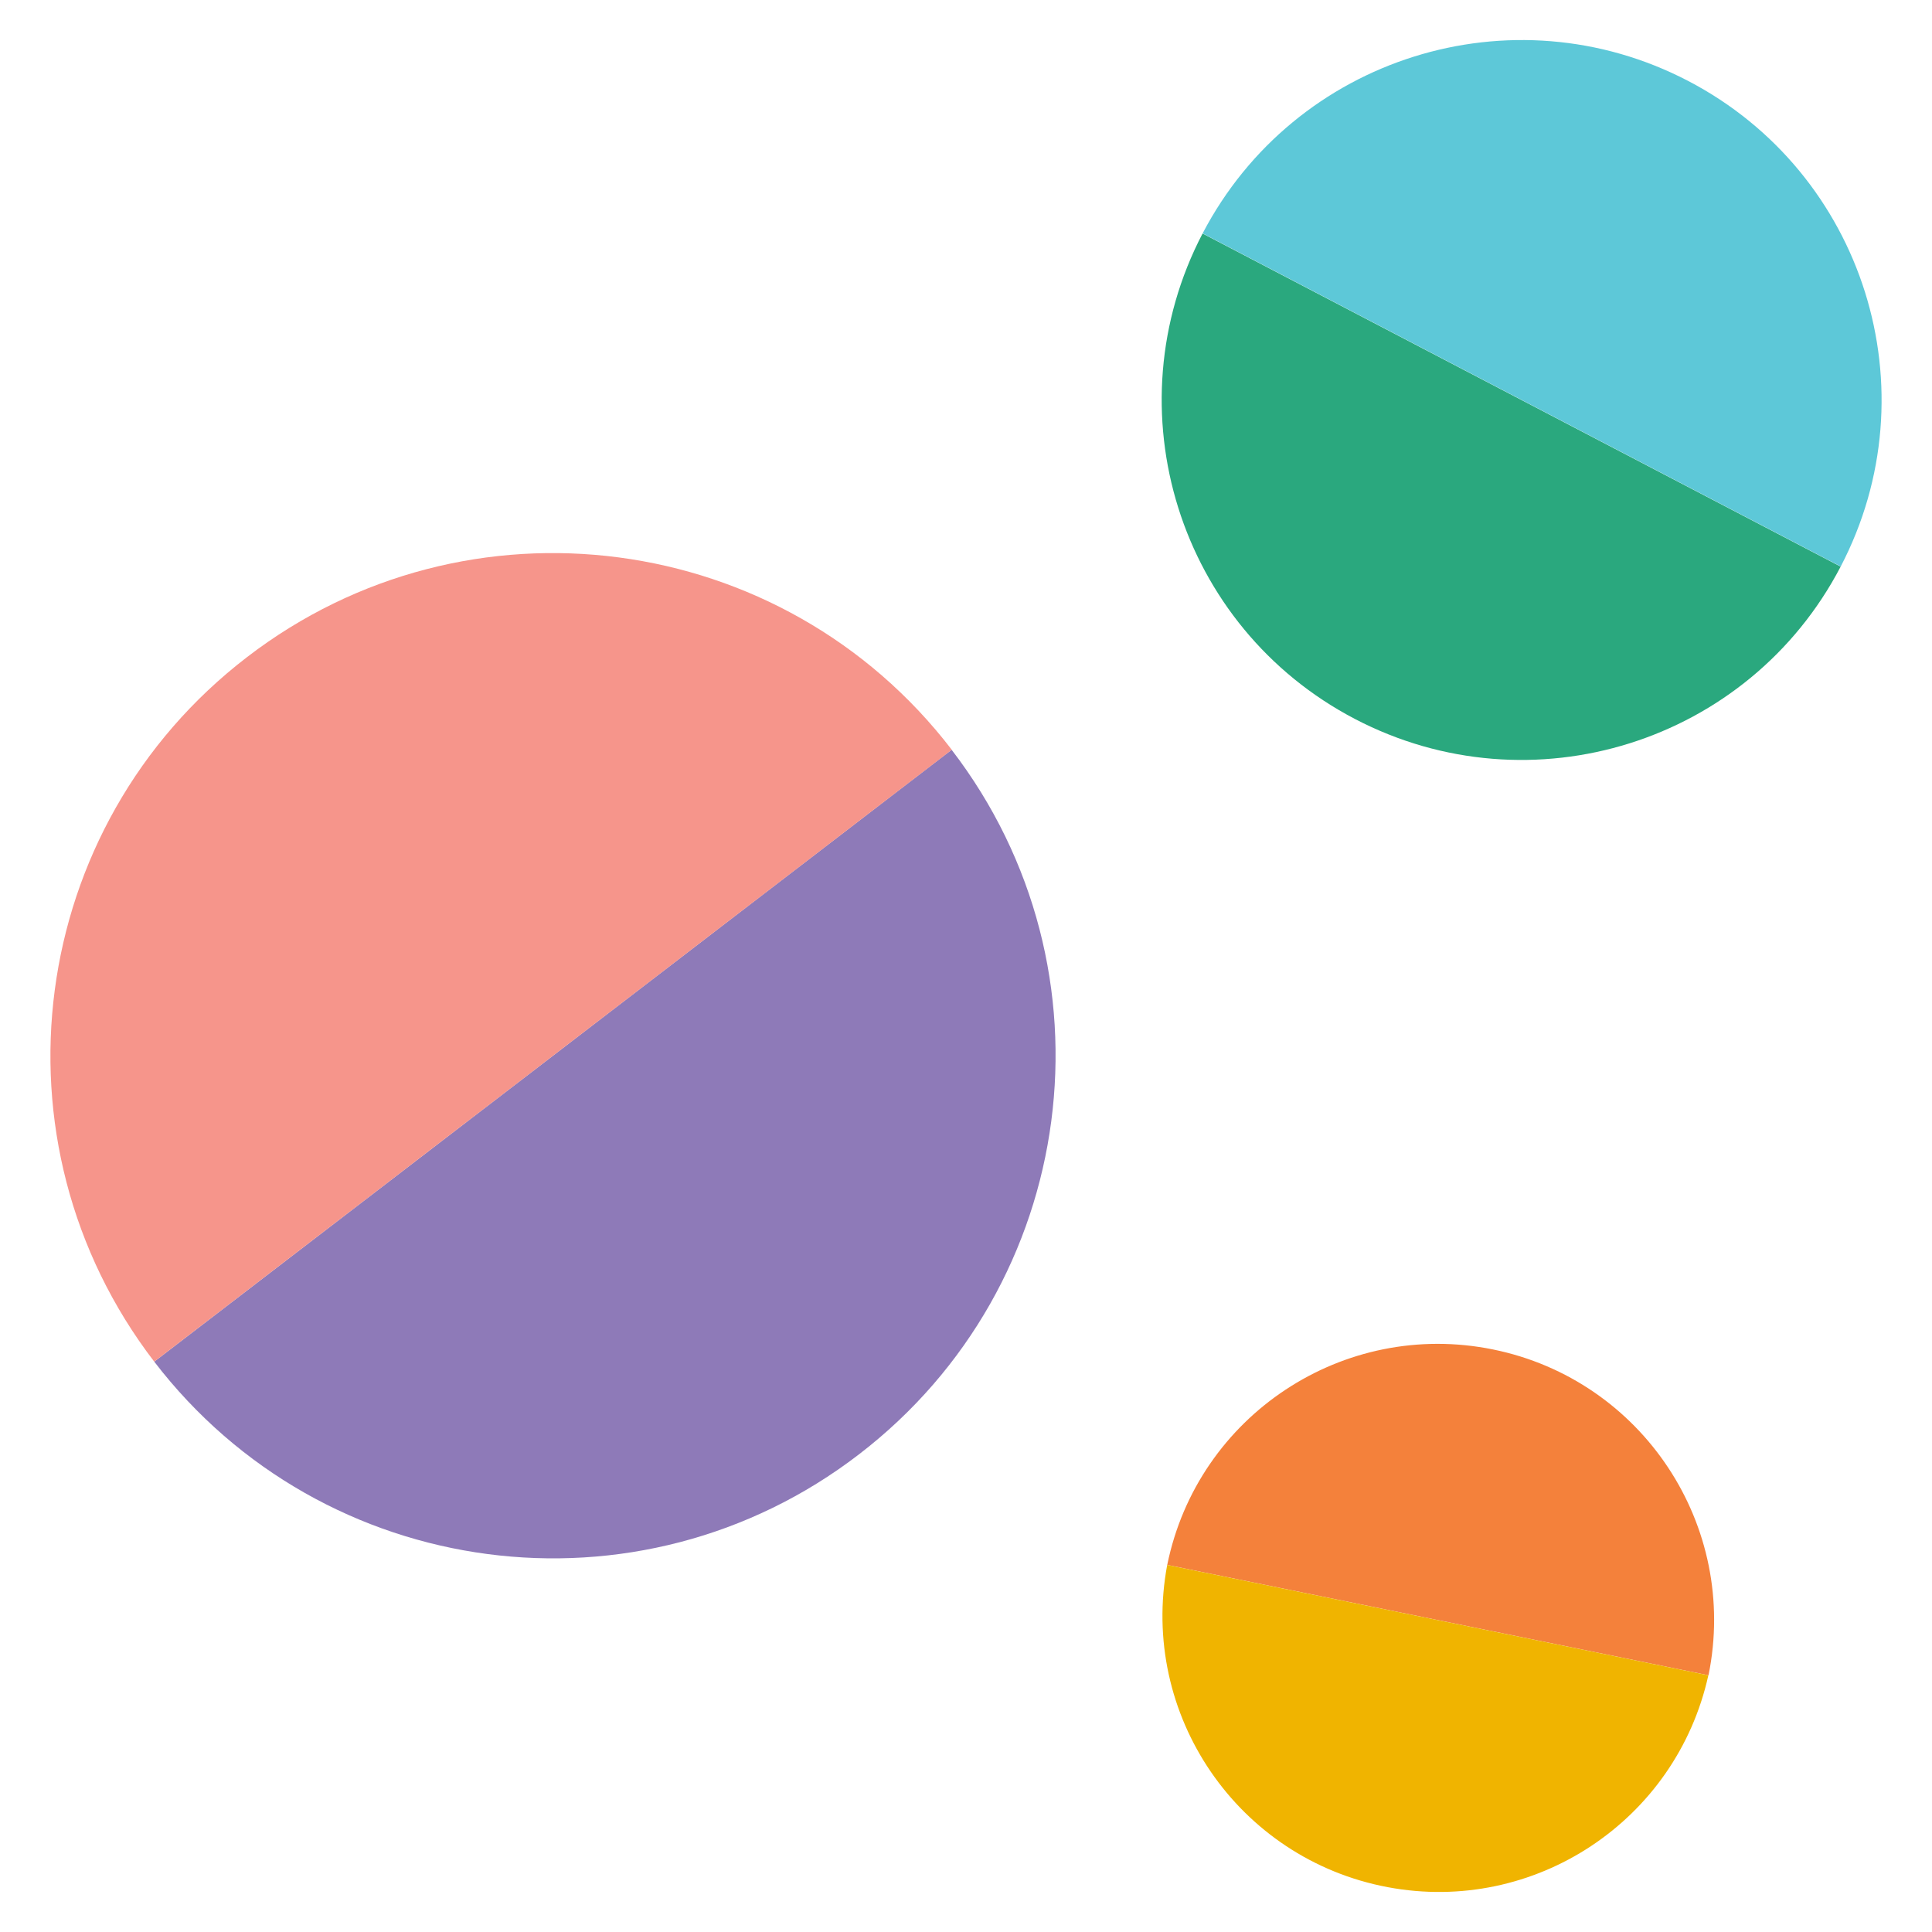
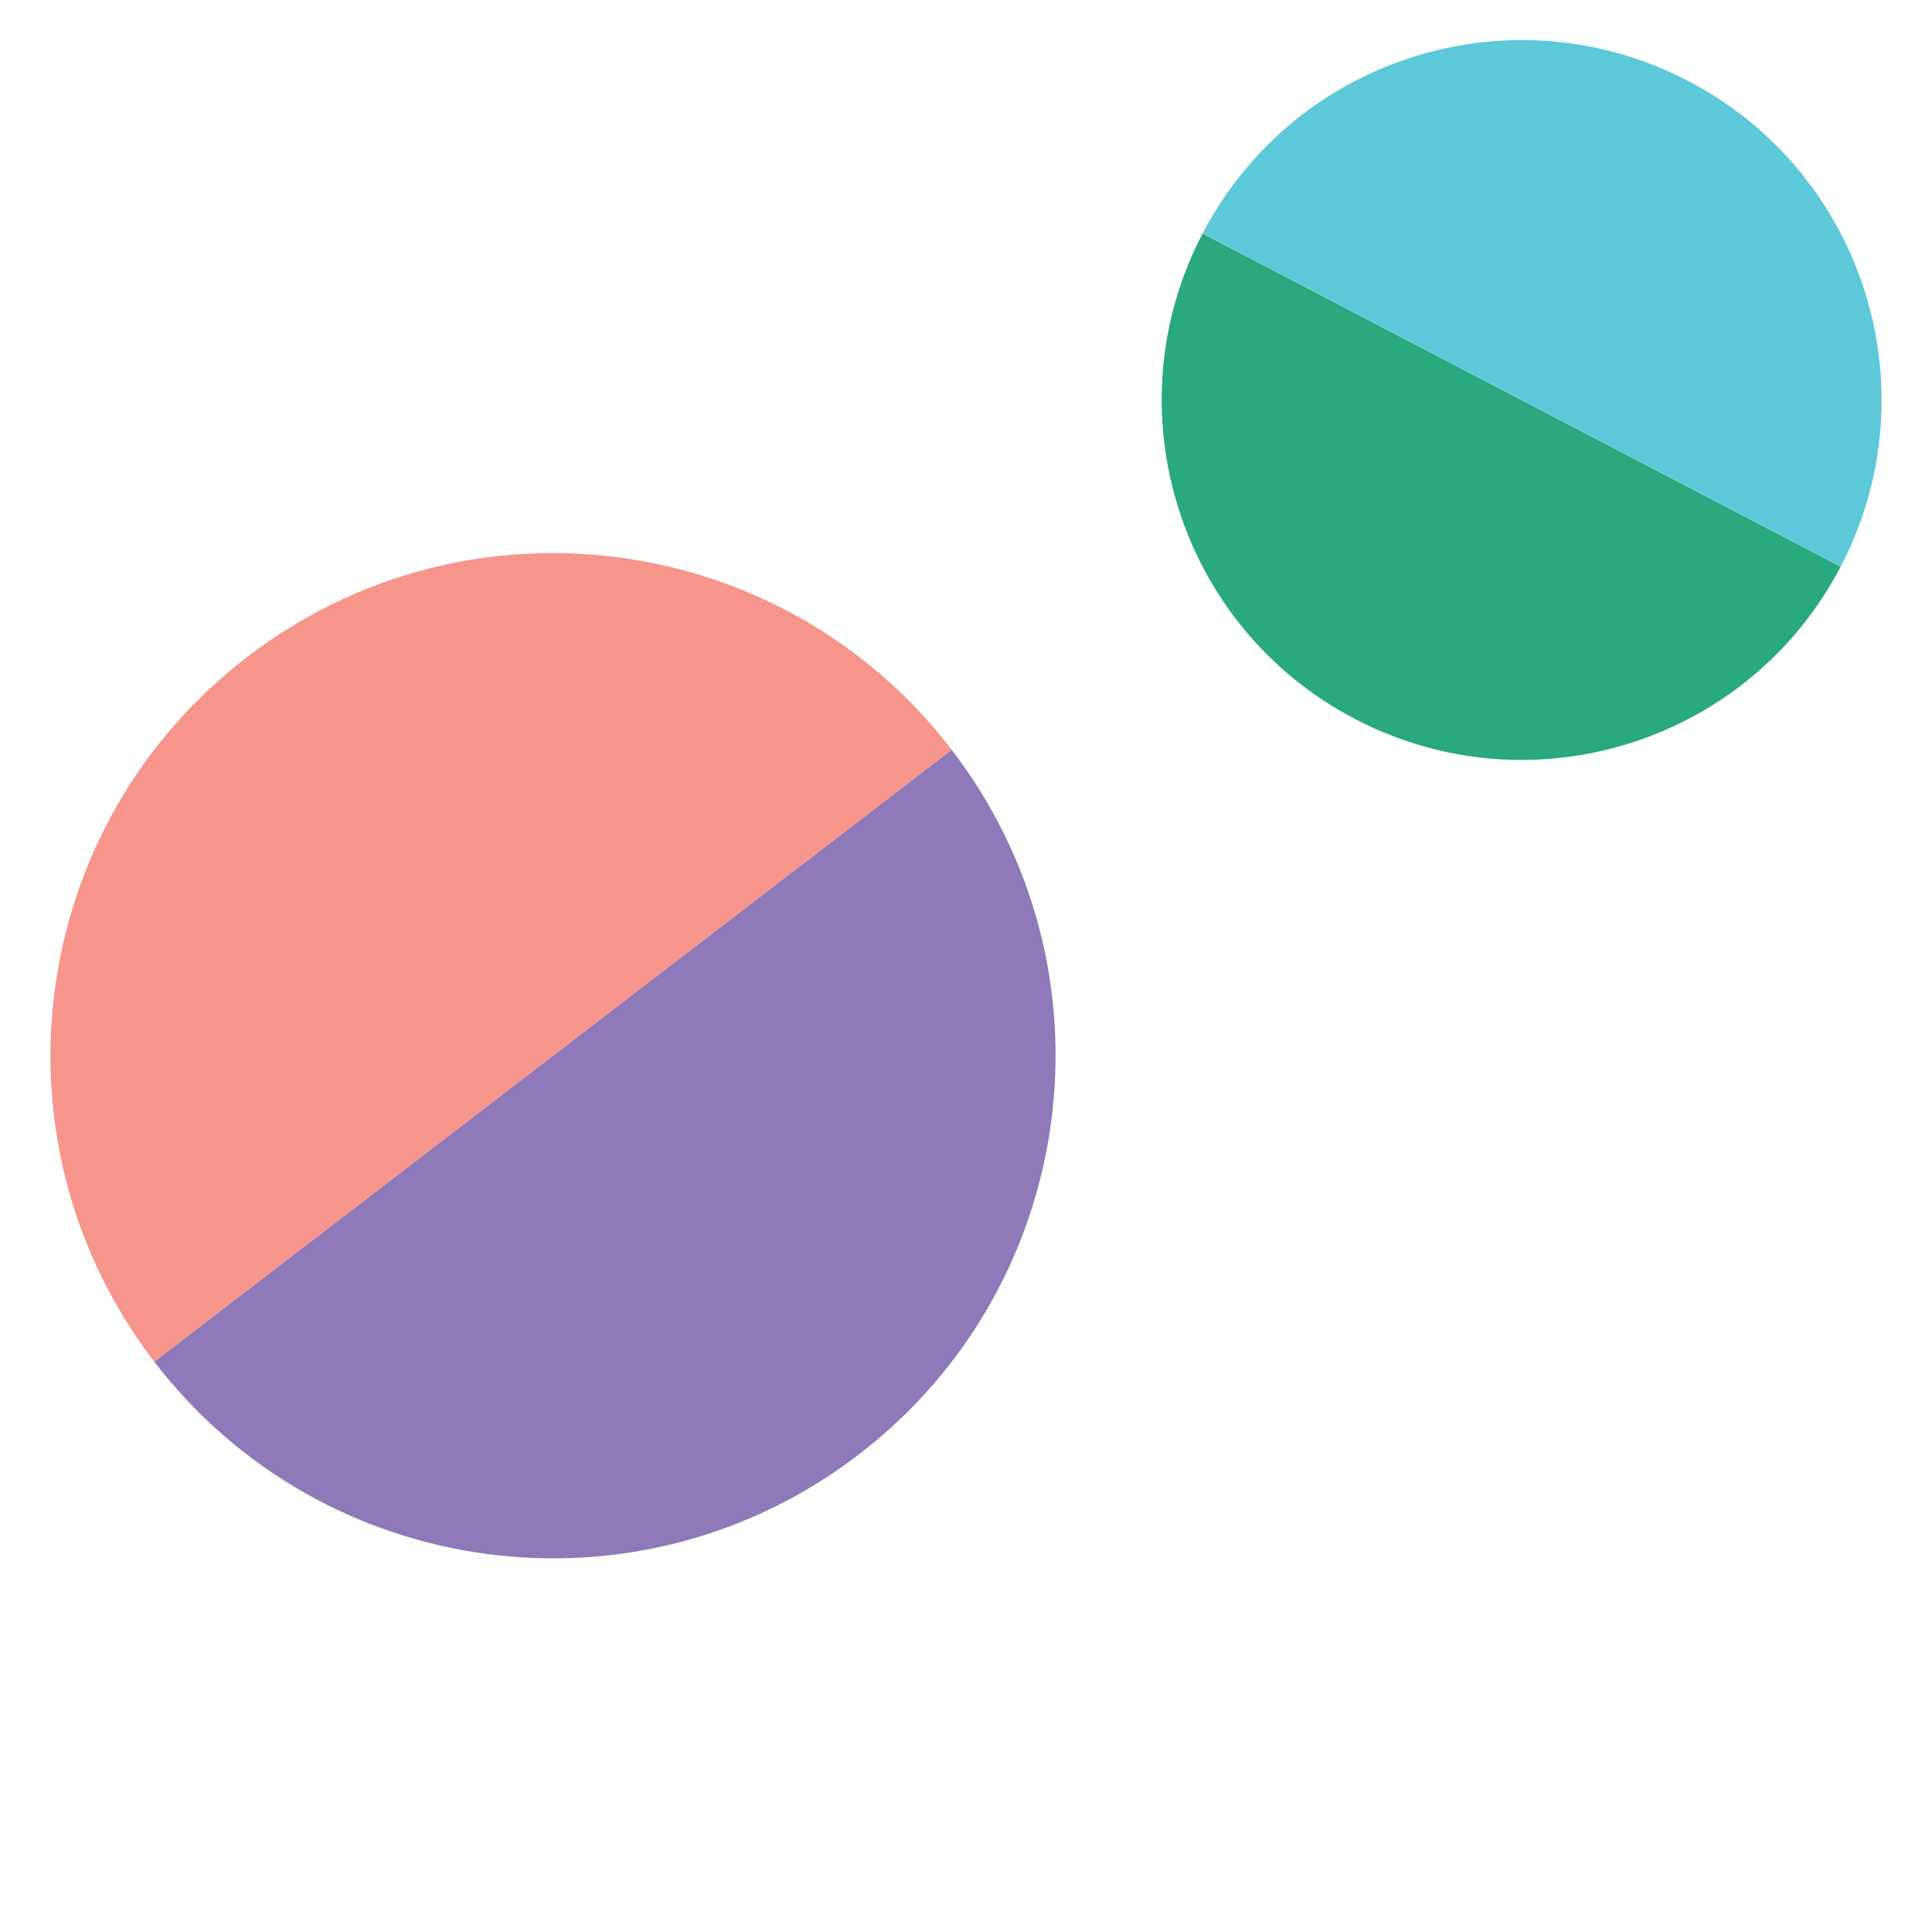
<svg xmlns="http://www.w3.org/2000/svg" id="Laag_1" data-name="Laag 1" viewBox="0 0 125 125">
  <defs>
    <style>
      .cls-1 {
        fill: #5dc8d8;
      }

      .cls-1, .cls-2, .cls-3, .cls-4, .cls-5, .cls-6 {
        stroke-width: 0px;
      }

      .cls-2 {
        fill: #2aa87e;
      }

      .cls-3 {
        fill: #8e7ab8;
      }

      .cls-4 {
        fill: #f4813b;
      }

      .cls-5 {
        fill: #f0b400;
      }

      .cls-6 {
        fill: #f6958b;
      }
    </style>
  </defs>
  <path id="Path_3603" data-name="Path 3603" class="cls-3" d="m9.98,88.1c10.93,14.25,31.35,16.94,45.59,6,14.25-10.93,16.94-31.35,6-45.59L9.98,88.1Z" />
  <path id="Path_3604" data-name="Path 3604" class="cls-6" d="m61.58,48.51c-10.93-14.25-31.35-16.94-45.59-6C1.74,53.44-.95,73.85,9.98,88.1l51.6-39.59Z" />
  <path id="Path_3605" data-name="Path 3605" class="cls-2" d="m77.81,15.1c-5.95,11.4-1.54,25.47,9.86,31.42,0,0,0,0,0,0,11.4,5.95,25.47,1.54,31.42-9.86l-41.28-21.55Z" />
  <path id="Path_3606" data-name="Path 3606" class="cls-1" d="m119.09,36.66c5.95-11.4,1.54-25.47-9.86-31.42-11.4-5.95-25.46-1.54-31.42,9.86,0,0,0,0,0,0l41.28,21.55Z" />
-   <path id="Path_3607" data-name="Path 3607" class="cls-4" d="m110.54,108.39c1.97-9.67-4.27-19.11-13.94-21.08-9.67-1.97-19.11,4.27-21.08,13.94l35.02,7.14Z" />
-   <path id="Path_3608" data-name="Path 3608" class="cls-5" d="m75.52,101.24c-1.82,9.7,4.57,19.04,14.27,20.86,9.48,1.78,18.66-4.29,20.74-13.71l-35.02-7.14Z" />
+   <path id="Path_3607" data-name="Path 3607" class="cls-4" d="m110.54,108.39l35.02,7.14Z" />
</svg>